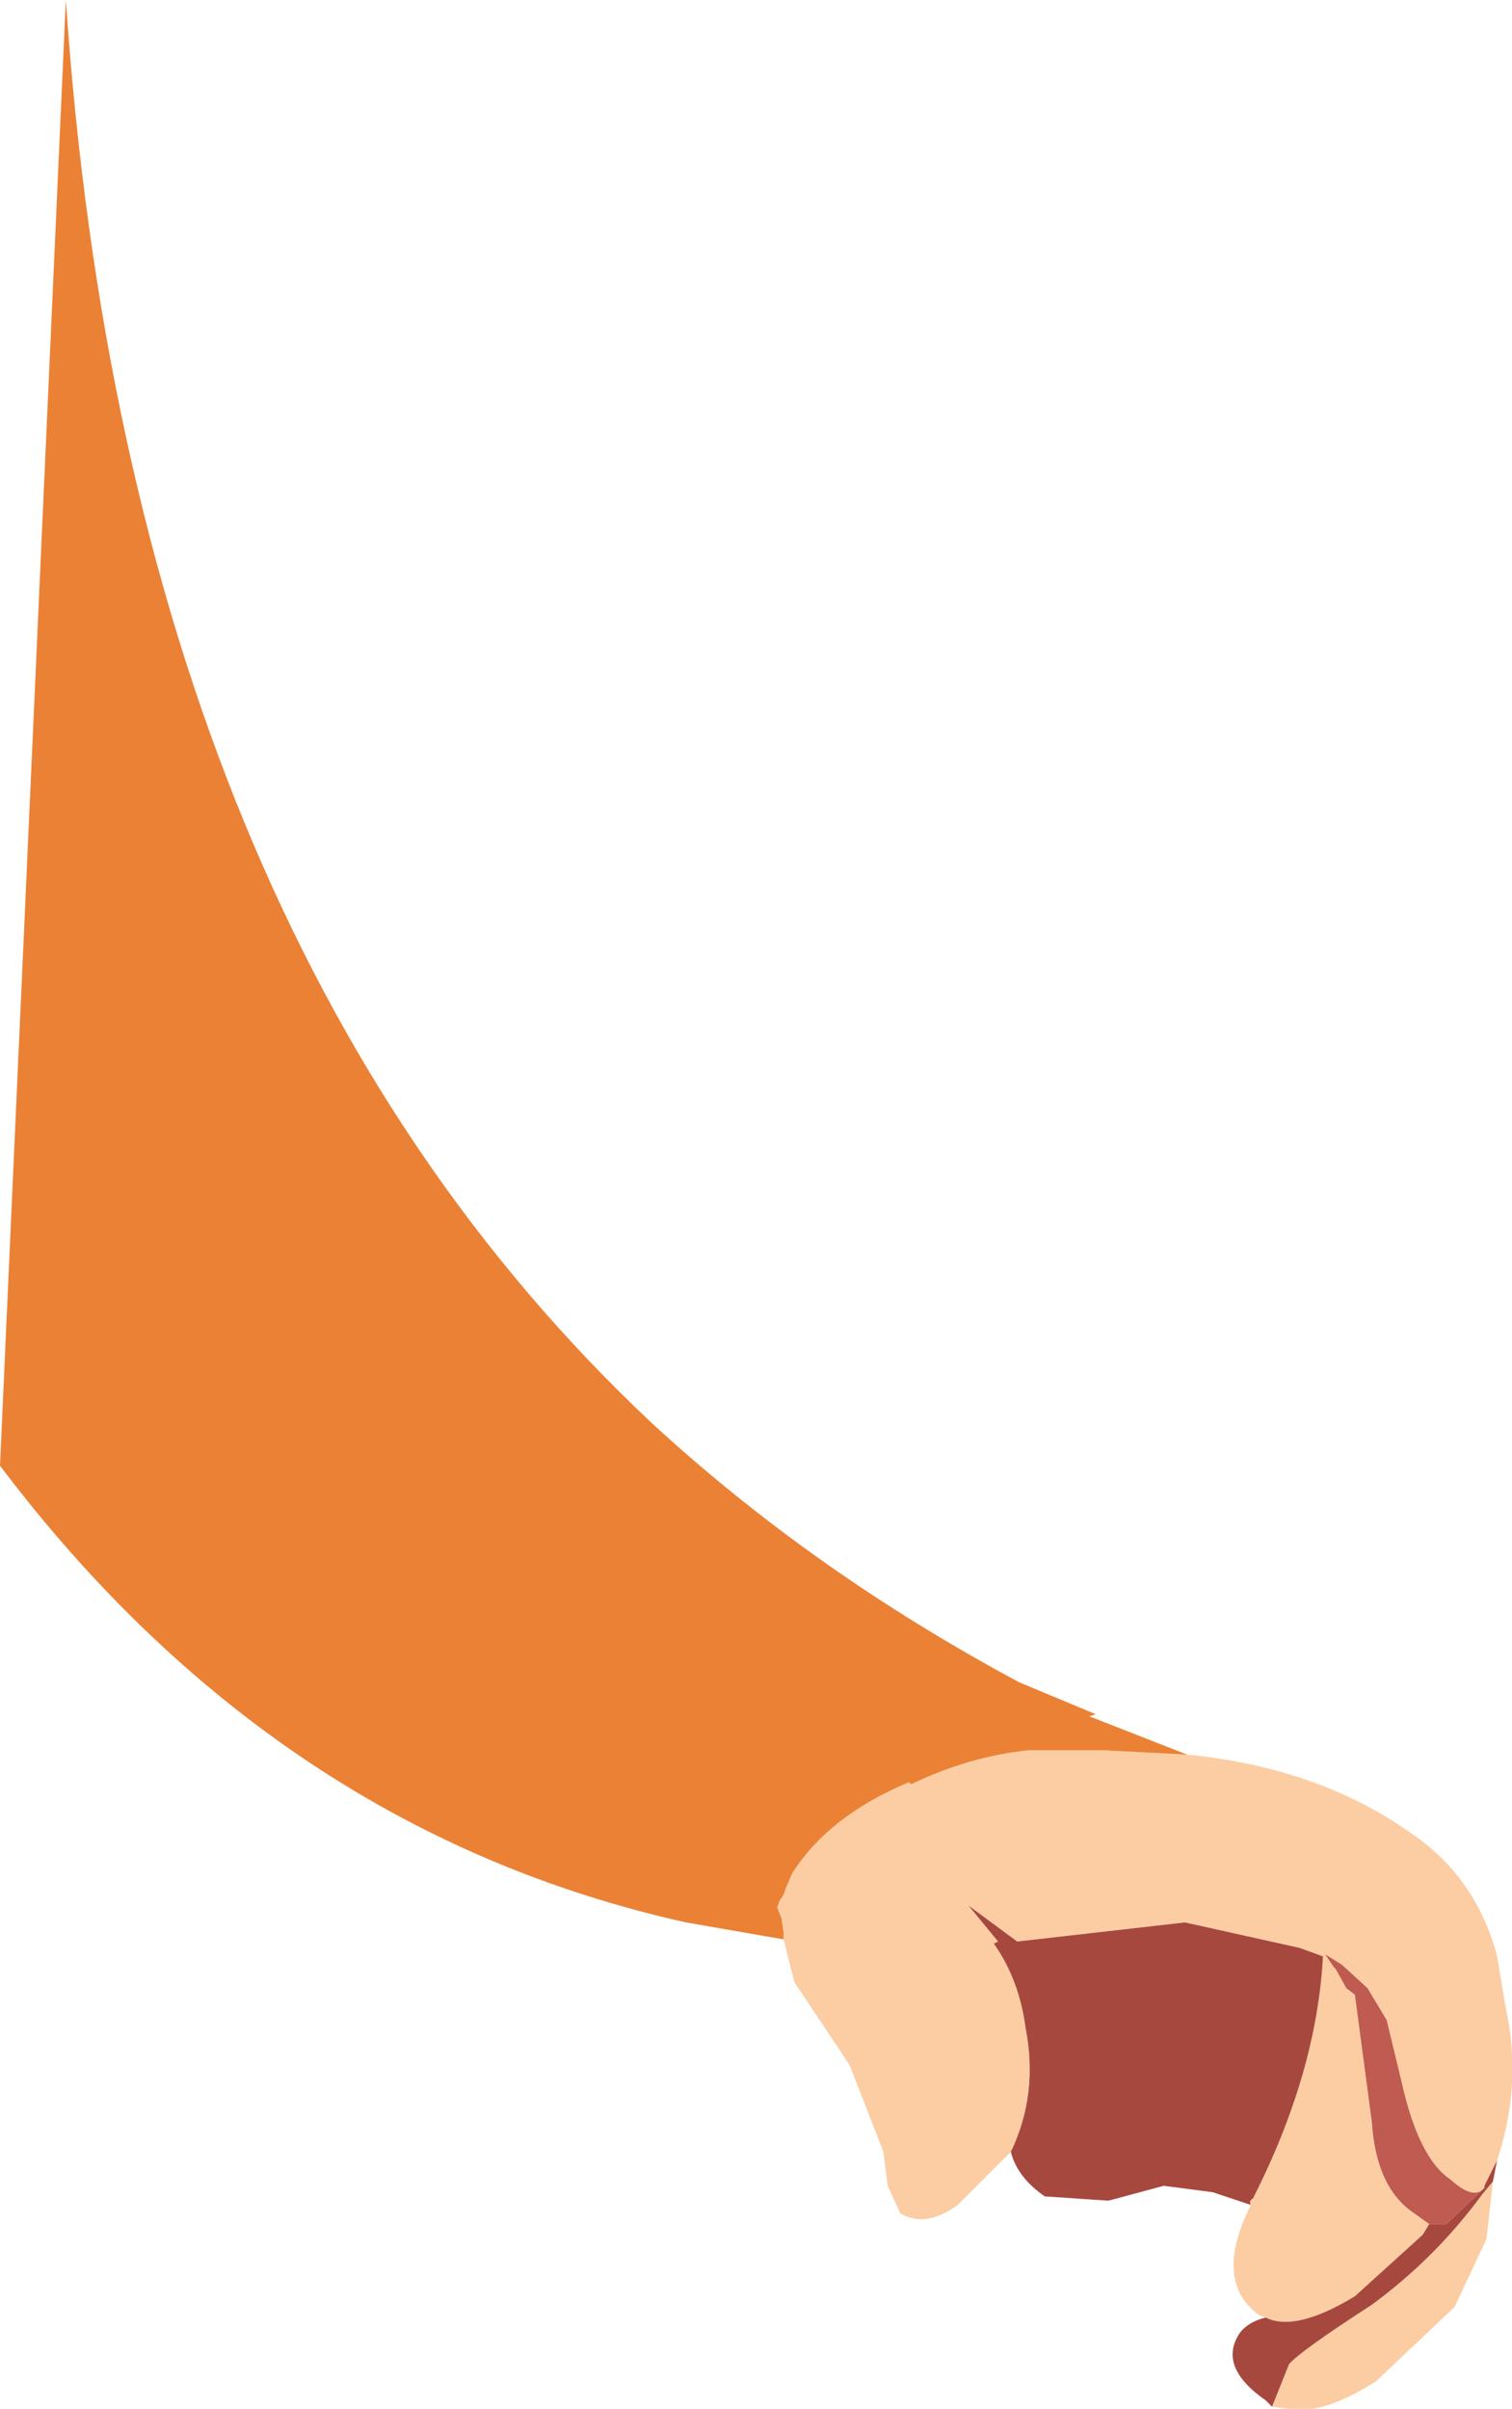
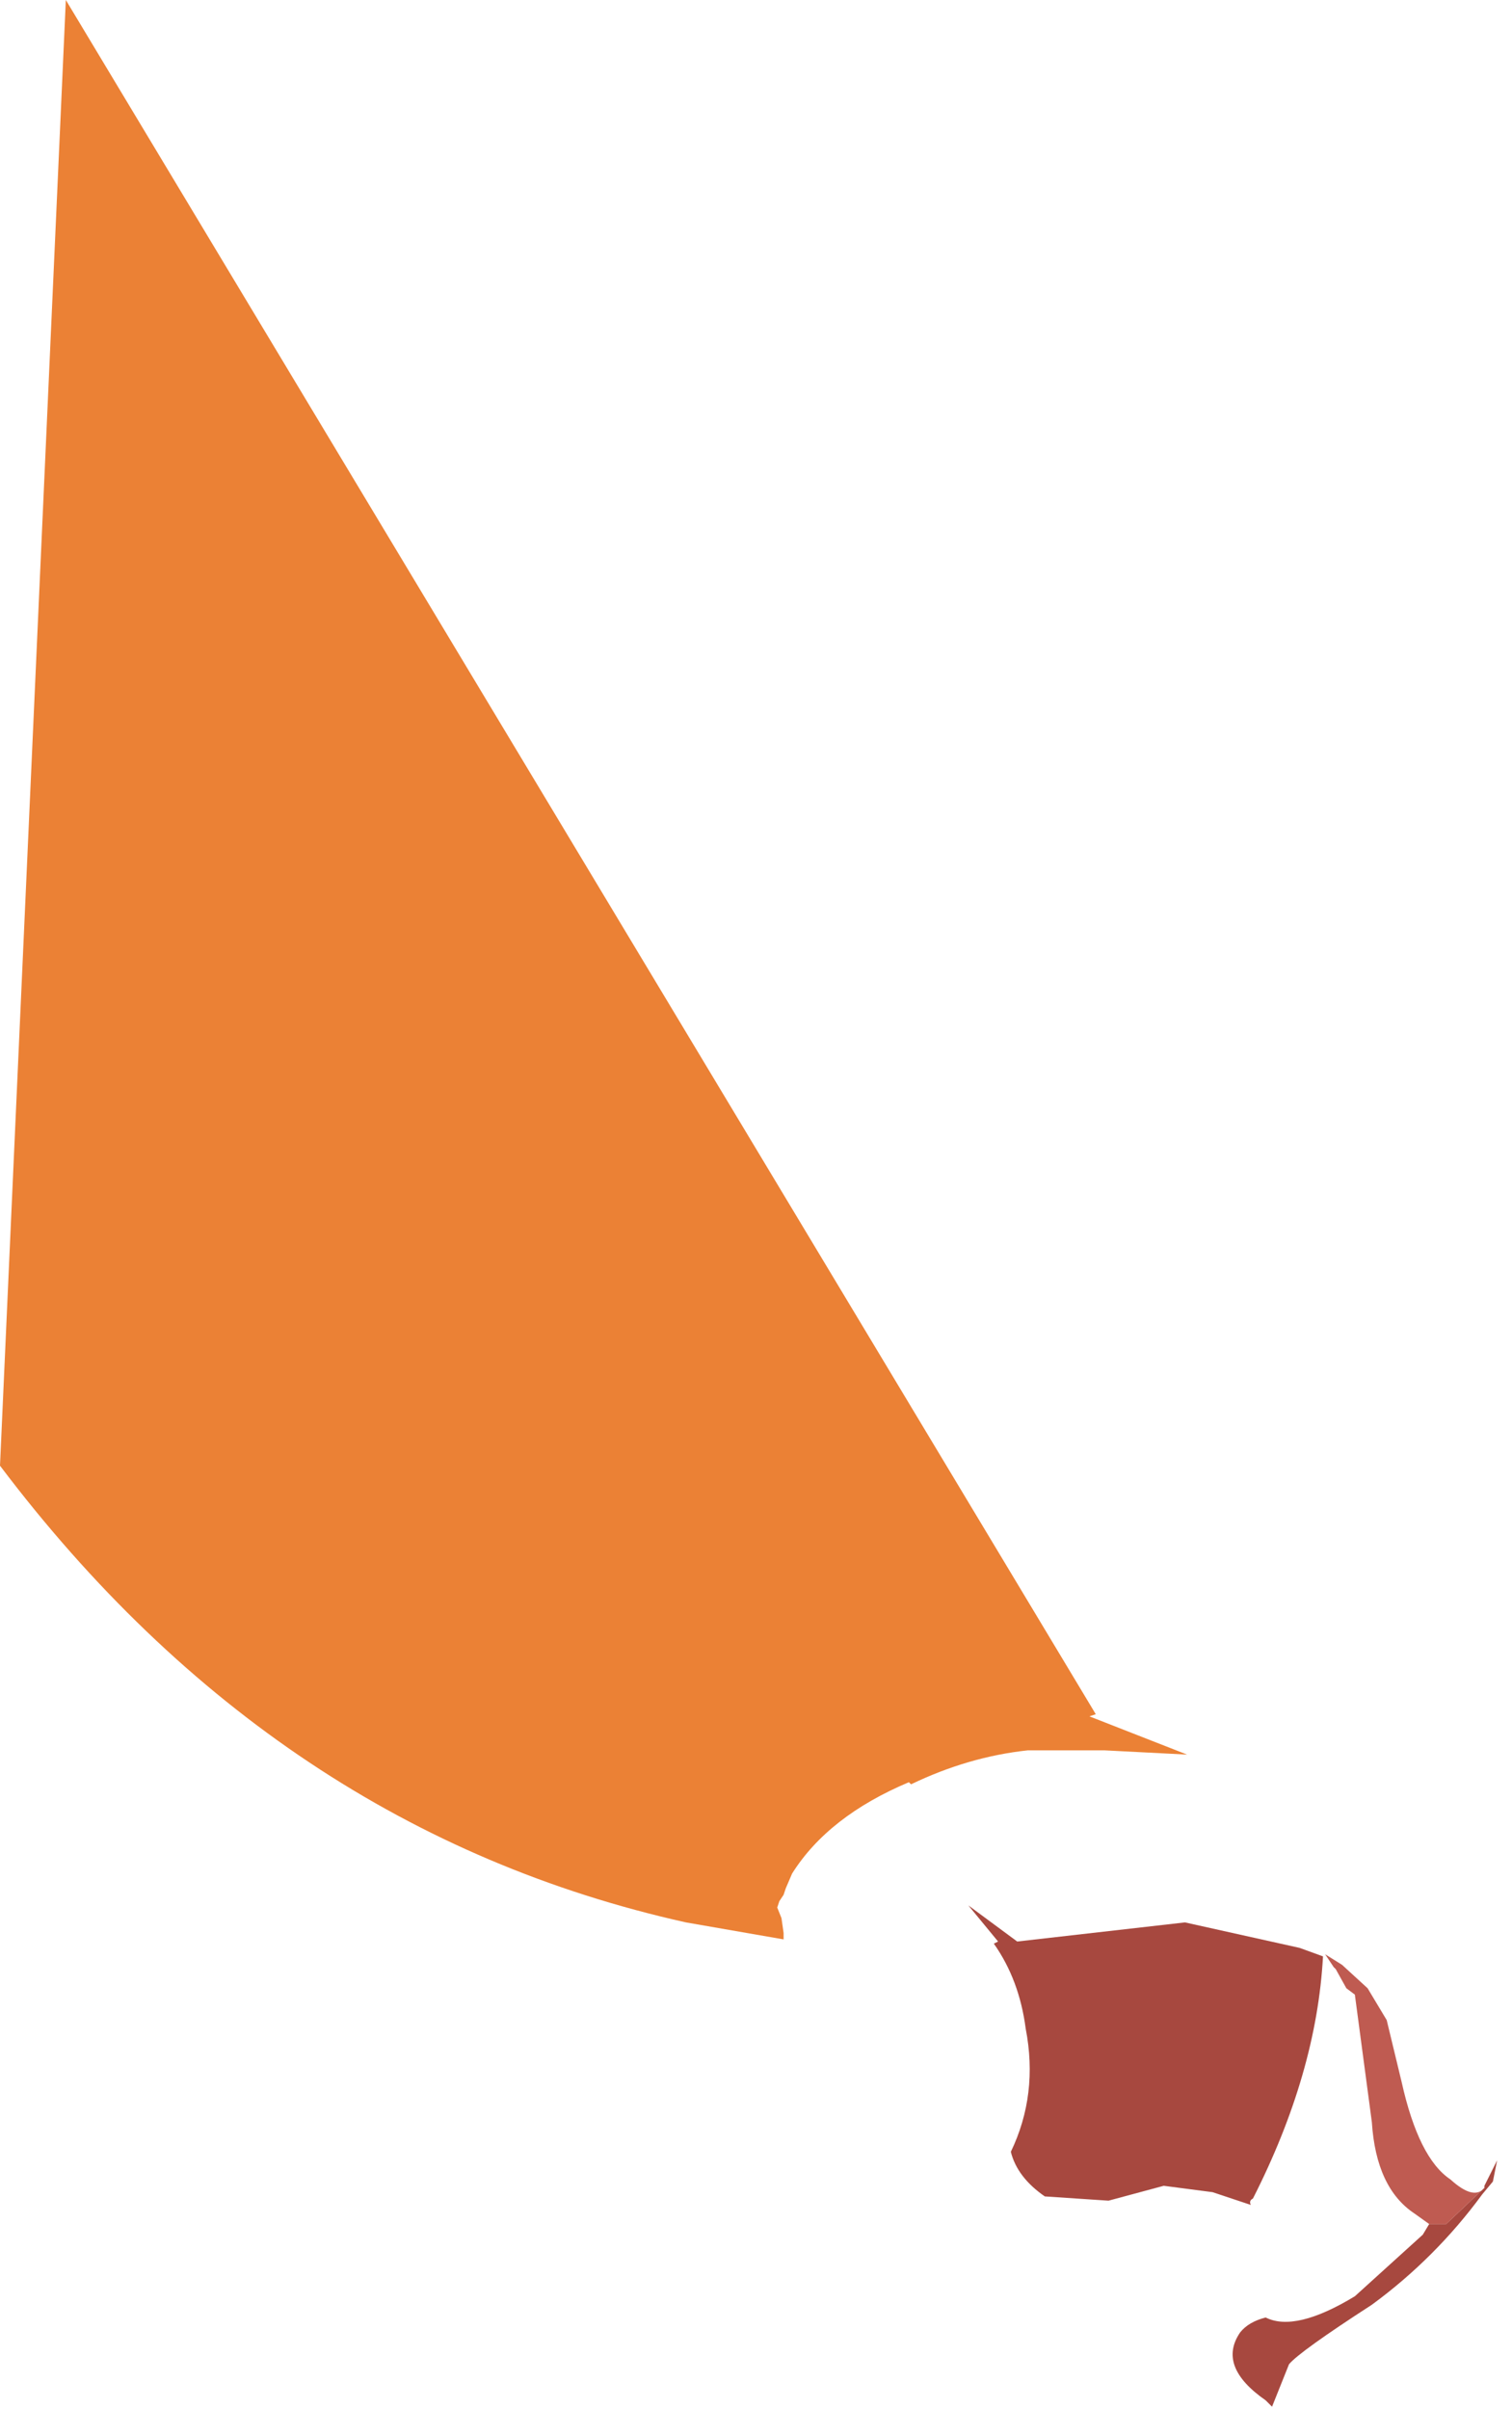
<svg xmlns="http://www.w3.org/2000/svg" height="56.7px" width="35.6px">
  <g transform="matrix(1.0, 0.0, 0.0, 1.0, 20.75, 23.7)">
-     <path d="M-2.3 21.95 L-2.3 21.8 -2.35 21.45 -2.45 21.2 -2.4 21.05 -2.3 20.9 -2.25 20.75 -2.1 20.4 Q-1.25 19.05 0.65 18.25 L0.7 18.3 Q2.05 17.65 3.45 17.5 L3.9 17.5 5.25 17.5 7.2 17.6 Q10.25 17.9 12.4 19.4 14.0 20.45 14.5 22.35 L14.7 23.55 Q15.1 25.35 14.5 27.15 L14.2 27.75 14.2 27.8 Q13.95 28.1 13.4 27.6 12.65 27.1 12.25 25.3 L11.9 23.85 11.45 23.1 10.85 22.55 10.45 22.3 10.65 22.6 10.7 22.65 10.95 23.1 11.15 23.25 11.55 26.25 Q11.65 27.8 12.55 28.4 L12.9 28.65 12.75 28.9 11.15 30.35 Q9.75 31.2 9.05 30.85 L8.9 30.8 Q7.8 30.0 8.7 28.2 8.65 28.1 8.75 28.05 10.25 25.1 10.4 22.35 L9.85 22.15 7.15 21.55 3.2 22.0 2.05 21.15 2.75 22.0 2.65 22.05 Q3.25 22.9 3.4 24.05 3.7 25.6 3.05 26.95 L2.85 27.15 1.8 28.2 Q1.05 28.75 0.45 28.4 L0.15 27.75 0.05 26.95 -0.75 24.9 -2.05 22.95 -2.3 21.95 M14.4 27.65 L14.25 29.0 13.5 30.6 11.65 32.35 Q10.4 33.15 9.6 33.0 L9.2 32.95 9.6 31.95 Q9.85 31.65 11.55 30.55 13.05 29.45 14.15 27.95 L14.4 27.65" fill="#fccda3" fill-rule="evenodd" stroke="none" />
-     <path d="M7.2 17.6 L5.25 17.5 3.9 17.5 3.45 17.5 Q2.05 17.65 0.7 18.3 L0.65 18.25 Q-1.25 19.05 -2.1 20.4 L-2.25 20.75 -2.3 20.9 -2.4 21.05 -2.45 21.2 -2.35 21.45 -2.3 21.8 -2.3 21.95 -4.6 21.55 Q-14.25 19.4 -20.75 10.8 L-19.2 -23.7 Q-17.7 -1.75 -5.4 9.8 -1.6 13.3 3.25 15.9 L5.05 16.65 4.9 16.7 7.2 17.6" fill="#eb8135" fill-rule="evenodd" stroke="none" />
+     <path d="M7.2 17.6 L5.25 17.5 3.9 17.5 3.45 17.5 Q2.05 17.65 0.7 18.3 L0.65 18.25 Q-1.25 19.05 -2.1 20.4 L-2.25 20.75 -2.3 20.9 -2.4 21.05 -2.45 21.2 -2.35 21.45 -2.3 21.8 -2.3 21.95 -4.6 21.55 Q-14.25 19.4 -20.75 10.8 L-19.2 -23.7 L5.05 16.65 4.9 16.7 7.2 17.6" fill="#eb8135" fill-rule="evenodd" stroke="none" />
    <path d="M3.05 26.95 Q3.7 25.6 3.4 24.05 3.25 22.9 2.65 22.05 L2.75 22.0 2.05 21.15 3.2 22.0 7.15 21.55 9.85 22.15 10.4 22.35 Q10.25 25.1 8.75 28.05 8.65 28.1 8.7 28.2 L7.8 27.9 6.65 27.75 5.35 28.1 3.85 28.0 Q3.2 27.55 3.05 26.95 M9.05 30.85 Q9.75 31.2 11.15 30.35 L12.75 28.9 12.9 28.65 13.3 28.65 14.2 27.8 14.2 27.75 14.5 27.15 14.4 27.65 14.15 27.95 Q13.05 29.45 11.55 30.55 9.85 31.65 9.6 31.95 L9.2 32.95 9.05 32.8 Q7.9 32.0 8.45 31.2 8.65 30.95 9.05 30.85" fill="#a7483f" fill-rule="evenodd" stroke="none" />
    <path d="M12.9 28.65 L12.55 28.4 Q11.65 27.8 11.55 26.25 L11.15 23.25 10.95 23.1 10.7 22.65 10.65 22.6 10.45 22.3 10.85 22.55 11.45 23.1 11.9 23.85 12.25 25.3 Q12.65 27.1 13.4 27.6 13.95 28.1 14.2 27.8 L13.3 28.65 12.9 28.65" fill="#bf5b51" fill-rule="evenodd" stroke="none" />
  </g>
</svg>